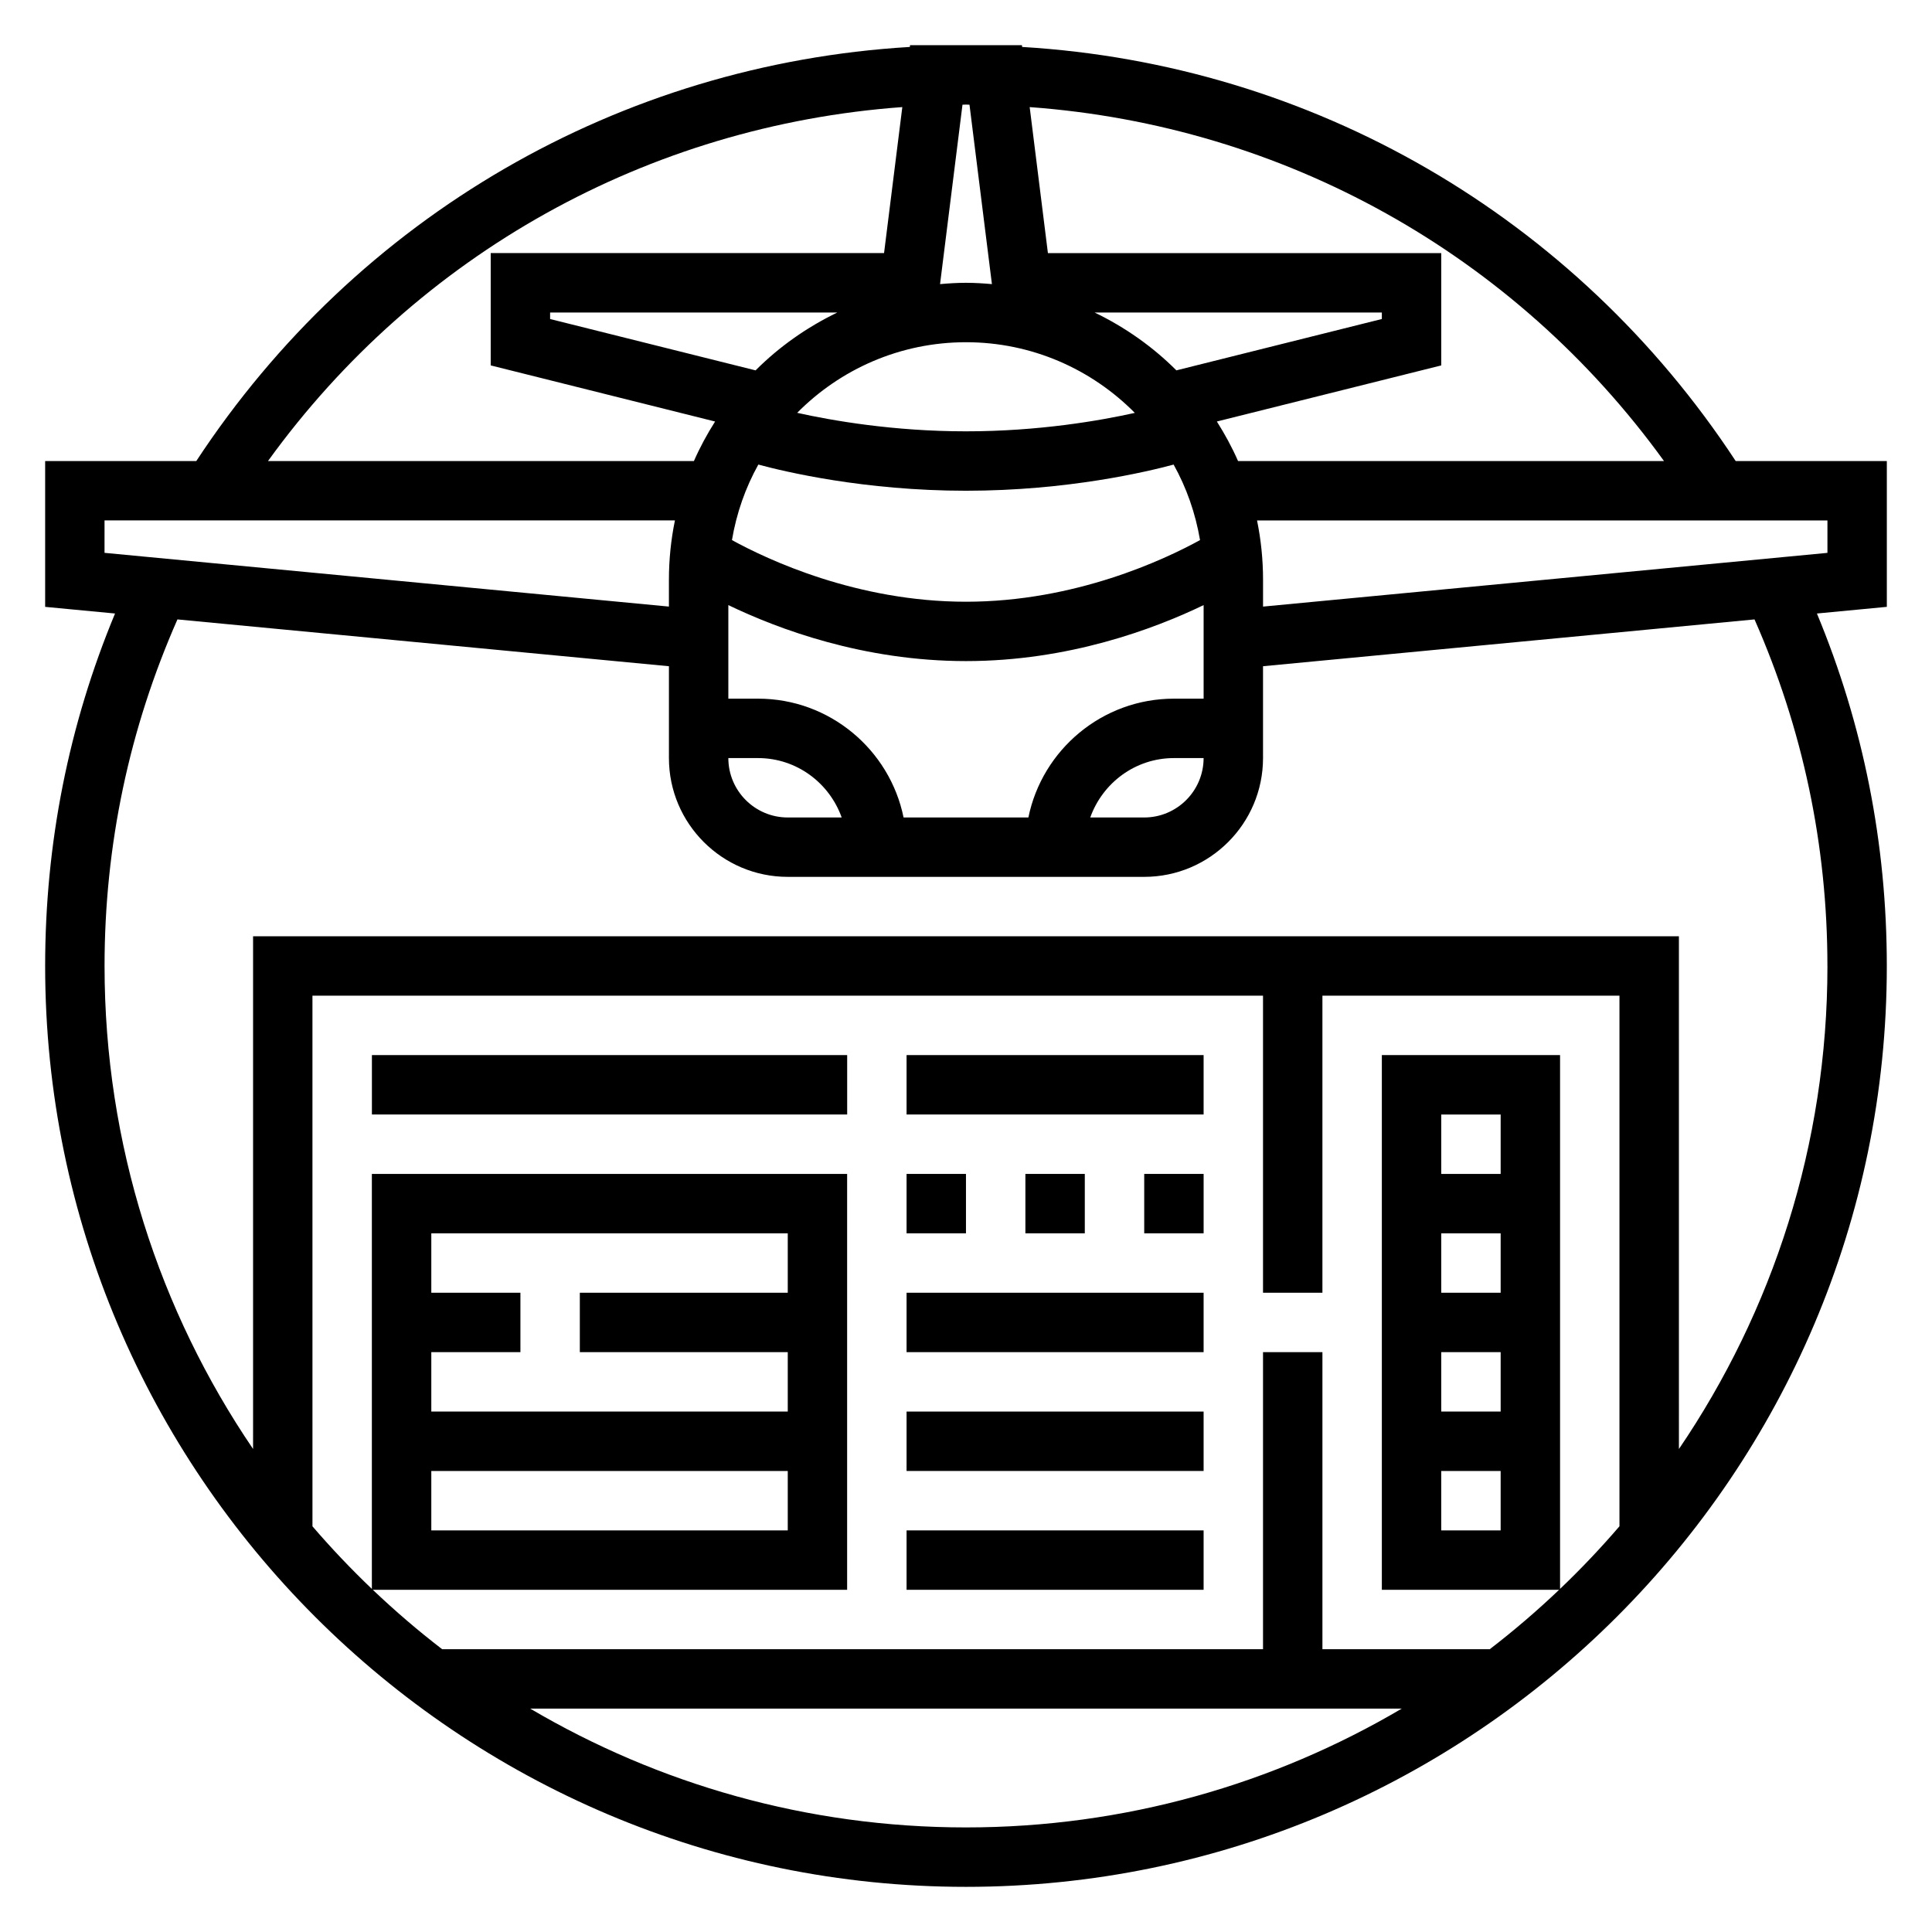
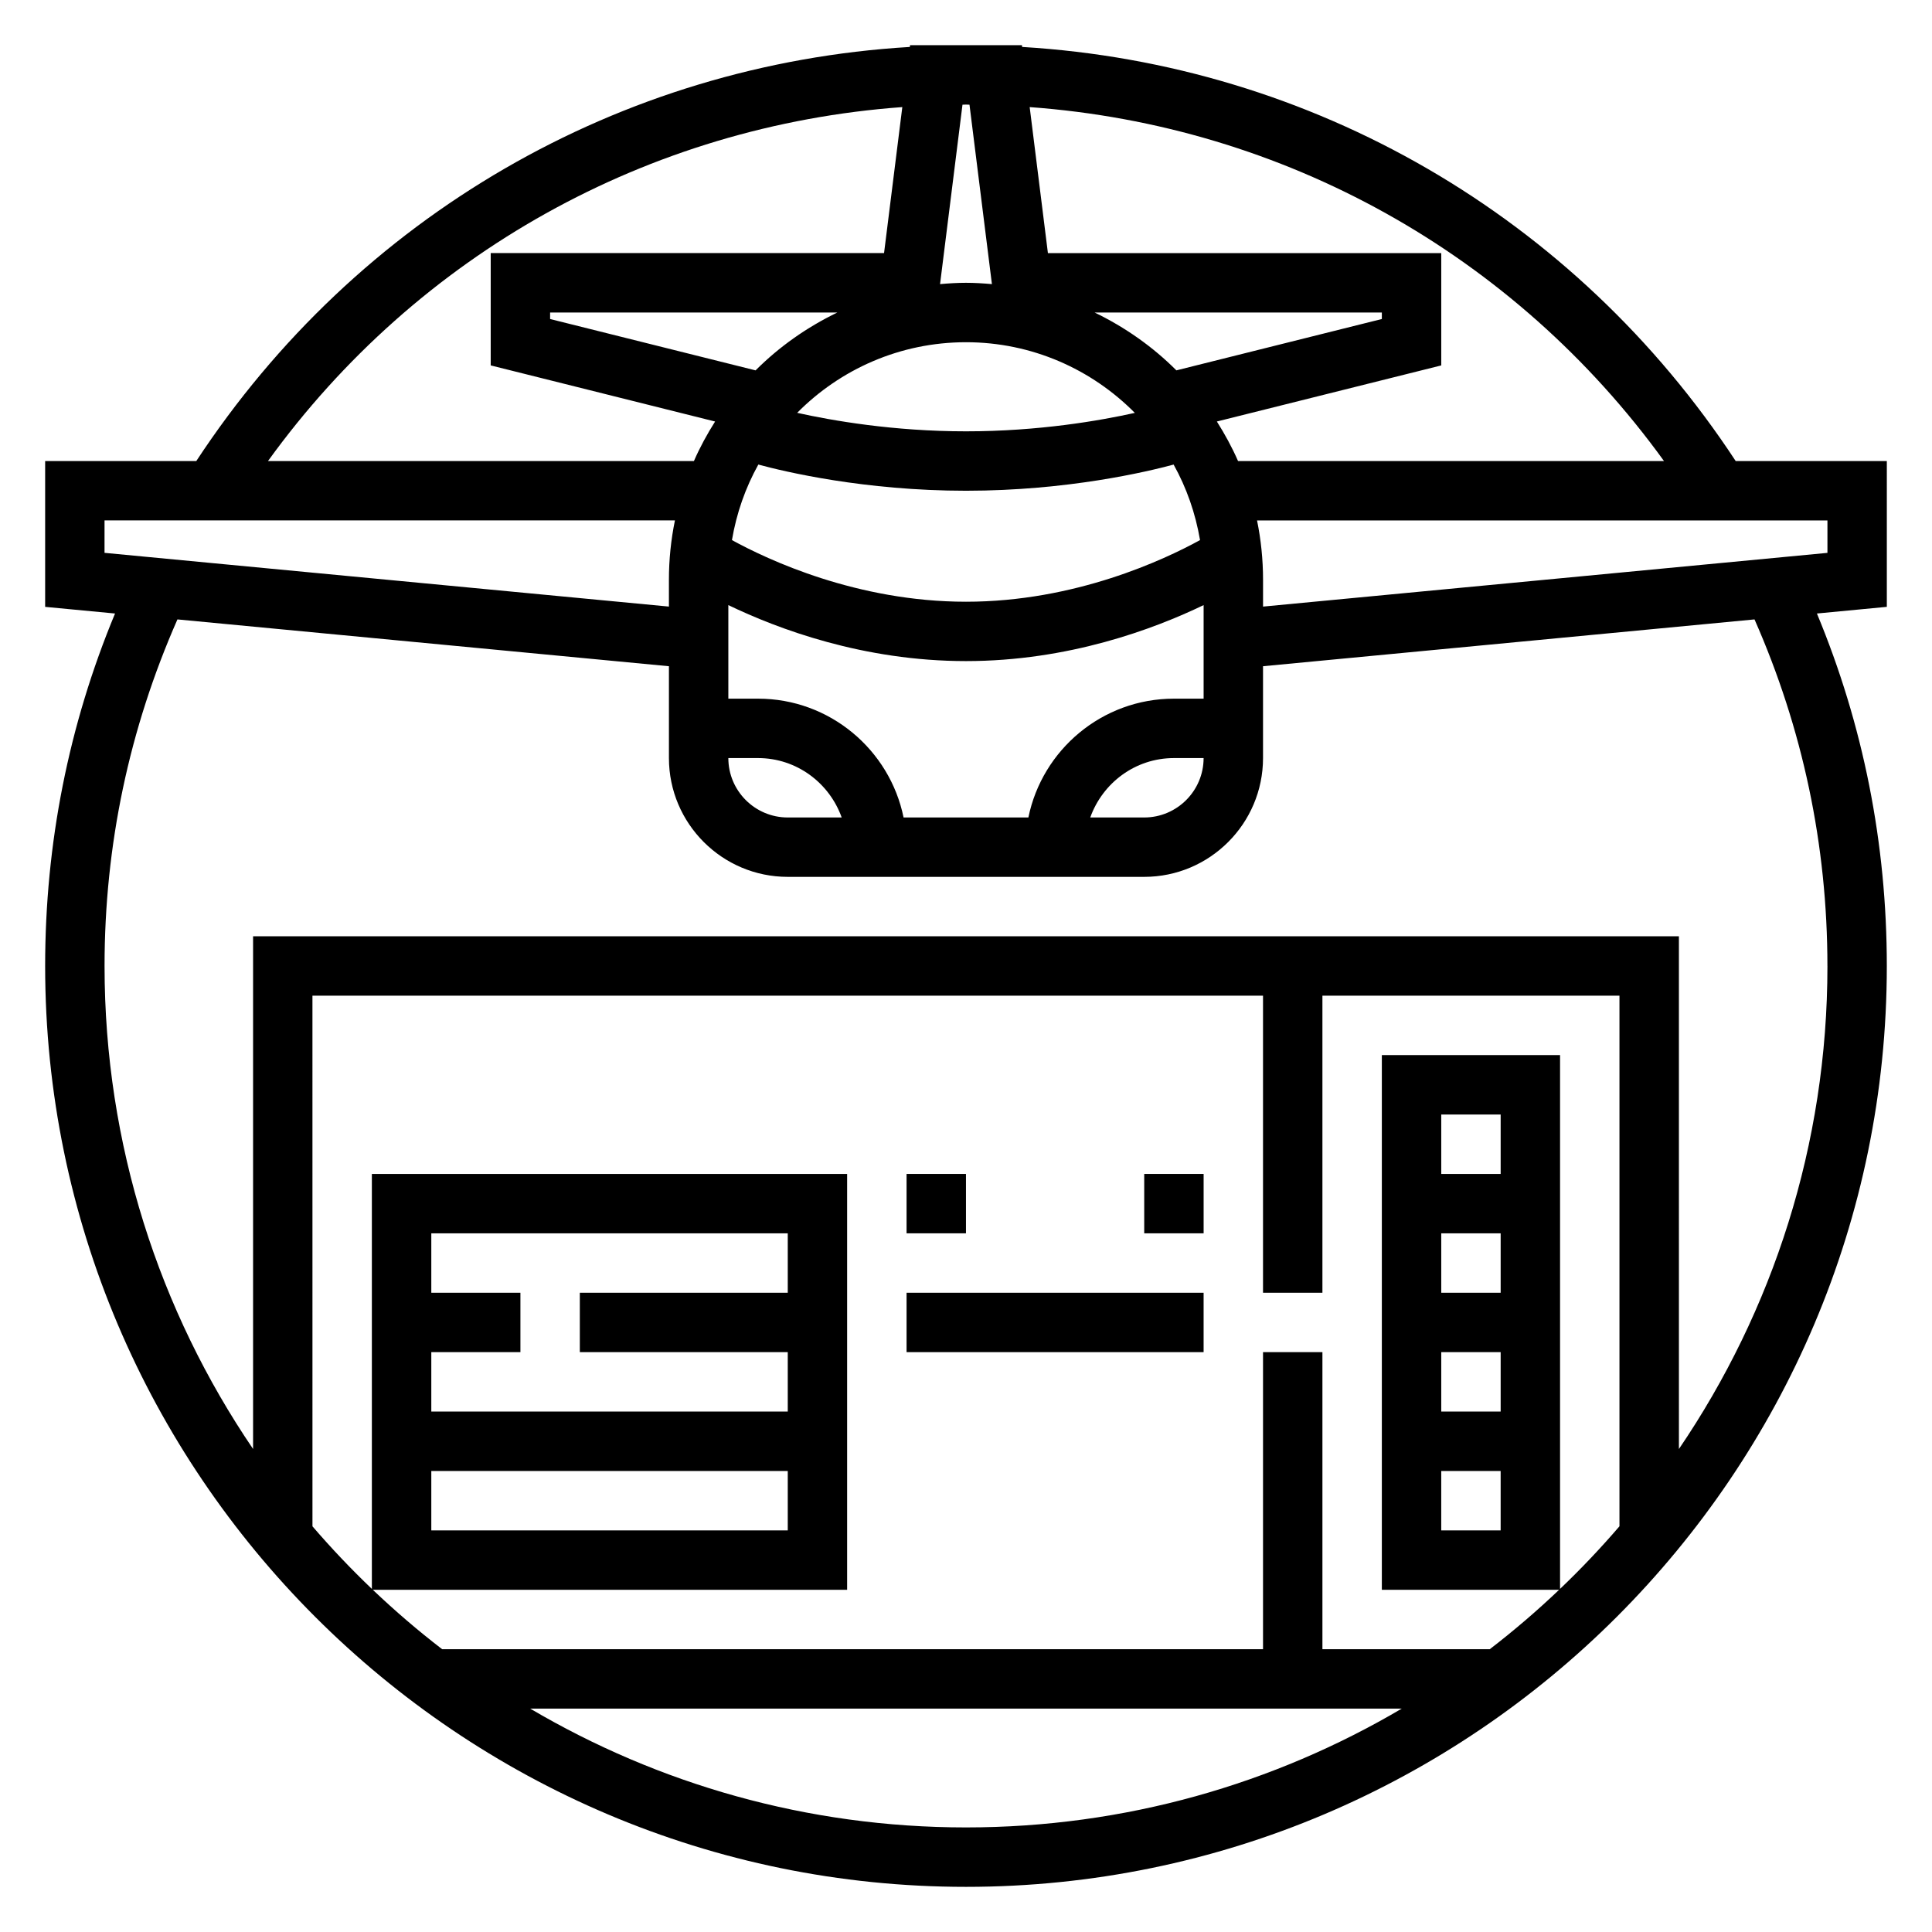
<svg xmlns="http://www.w3.org/2000/svg" fill="#000000" width="800px" height="800px" version="1.1" viewBox="144 144 512 512">
  <g>
-     <path d="m242.56 423.61h125.95v15.742h-125.95z" />
-     <path d="m384.25 423.61h78.719v15.742h-78.719z" />
    <path d="m384.25 455.1h15.742v15.742h-15.742z" />
-     <path d="m415.74 455.1h15.742v15.742h-15.742z" />
    <path d="m447.23 455.1h15.742v15.742h-15.742z" />
-     <path d="m384.25 518.08h78.719v15.742h-78.719z" />
    <path d="m384.25 486.59h78.719v15.742h-78.719z" />
-     <path d="m384.25 549.57h78.719v15.742h-78.719z" />
    <path d="m644.03 266.18h-40.055c-42.617-64.891-112.18-105.13-189.1-109.74l-0.055-0.473h-29.645l-0.055 0.473c-76.918 4.606-146.48 44.848-189.1 109.74h-40.055v38.645l18.523 1.762c-12.297 29.574-18.523 60.938-18.523 93.418 0 134.56 109.48 244.03 244.03 244.03 134.55 0 244.03-109.47 244.03-244.03 0-32.48-6.227-63.844-18.523-93.418l18.527-1.766zm-59.055 0h-112.88c-1.598-3.652-3.504-7.133-5.613-10.477l59.465-14.863v-29.766h-104.24l-4.832-38.691c67.328 4.906 128.45 38.934 168.1 93.797zm-184.98-94.465c0.309 0 0.613 0.031 0.93 0.031l5.945 47.547c-2.269-0.199-4.555-0.348-6.875-0.348s-4.606 0.148-6.871 0.348l5.945-47.547c0.309 0 0.617-0.031 0.926-0.031zm0 62.977c17.484 0 33.324 7.18 44.746 18.727-9.176 2.039-25.406 4.887-44.746 4.887-19.262 0-35.543-2.859-44.738-4.902 11.422-11.539 27.254-18.711 44.738-18.711zm34.086-7.875h76.121v1.723l-54.449 13.609c-6.262-6.269-13.605-11.434-21.672-15.332zm-89.844 15.336-54.453-13.609v-1.727h76.121c-8.066 3.898-15.41 9.062-21.668 15.336zm0.73 24.961c6.894 1.867 28.086 6.938 55.027 6.938 26.938 0 48.129-5.07 55.027-6.934 3.41 6.117 5.785 12.863 7 20.012-9.453 5.188-33.109 16.336-62.023 16.336-28.914 0-52.57-11.148-62.023-16.336 1.207-7.152 3.586-13.898 6.992-20.016zm38.488 93.527c-3.66-17.941-19.555-31.488-38.566-31.488h-7.871v-24.797c13.145 6.336 35.801 14.84 62.977 14.84s49.828-8.5 62.977-14.84v24.797h-7.871c-19.004 0-34.906 13.547-38.566 31.488zm-16.398 0h-14.297c-8.684 0-15.742-7.062-15.742-15.742h7.871c10.25 0 18.91 6.606 22.168 15.742zm88.039-15.742h7.871c0 8.684-7.062 15.742-15.742 15.742h-14.297c3.262-9.137 11.918-15.742 22.168-15.742zm-71.973-172.52-4.84 38.691h-104.24v29.766l59.465 14.871c-2.117 3.336-4.016 6.824-5.613 10.477h-112.88c39.648-54.871 100.78-88.898 168.11-93.805zm-211.42 109.54h151.16c-1.043 5.086-1.594 10.352-1.594 15.746v7.086l-149.57-14.242zm112.8 314.88h230.98c-33.906 19.98-73.367 31.488-115.49 31.488-42.121 0-81.582-11.512-115.49-31.488zm272.93-31.727v-141.46h-47.23v141.7h46.98c-5.84 5.559-11.973 10.824-18.375 15.742l-44.352 0.004v-78.719h-15.742v78.719h-217.54c-6.406-4.922-12.531-10.188-18.375-15.742h125.7v-110.21h-125.95v109.97c-5.519-5.266-10.77-10.801-15.742-16.586l-0.004-140.62h251.91v78.719h15.742v-78.719h78.719v140.61c-4.973 5.793-10.223 11.328-15.742 16.594zm-15.742-109.97h-15.742v-15.742h15.742zm-15.746 78.723h15.742v15.742h-15.742zm15.746-15.746h-15.742v-15.742h15.742zm0-31.488h-15.742v-15.742h15.742zm-283.39 15.746h23.617v-15.742h-23.617v-15.742h94.465v15.742h-55.105v15.742h55.105v15.742h-94.465zm0 31.488h94.465v15.742h-94.465zm369.99-133.82c0 47.398-14.531 91.465-39.359 128l-0.004-135.88h-377.86v135.87c-24.828-36.531-39.359-80.602-39.359-128 0-32.039 6.551-62.883 19.316-91.844l130.25 12.406v24.332c0 17.367 14.121 31.488 31.488 31.488h94.465c17.367 0 31.488-14.121 31.488-31.488v-24.332l130.25-12.406c12.77 28.961 19.32 59.805 19.32 91.844zm0-109.49-149.57 14.238v-7.082c0-5.391-0.551-10.66-1.59-15.742l151.16-0.004z" />
  </g>
</svg>